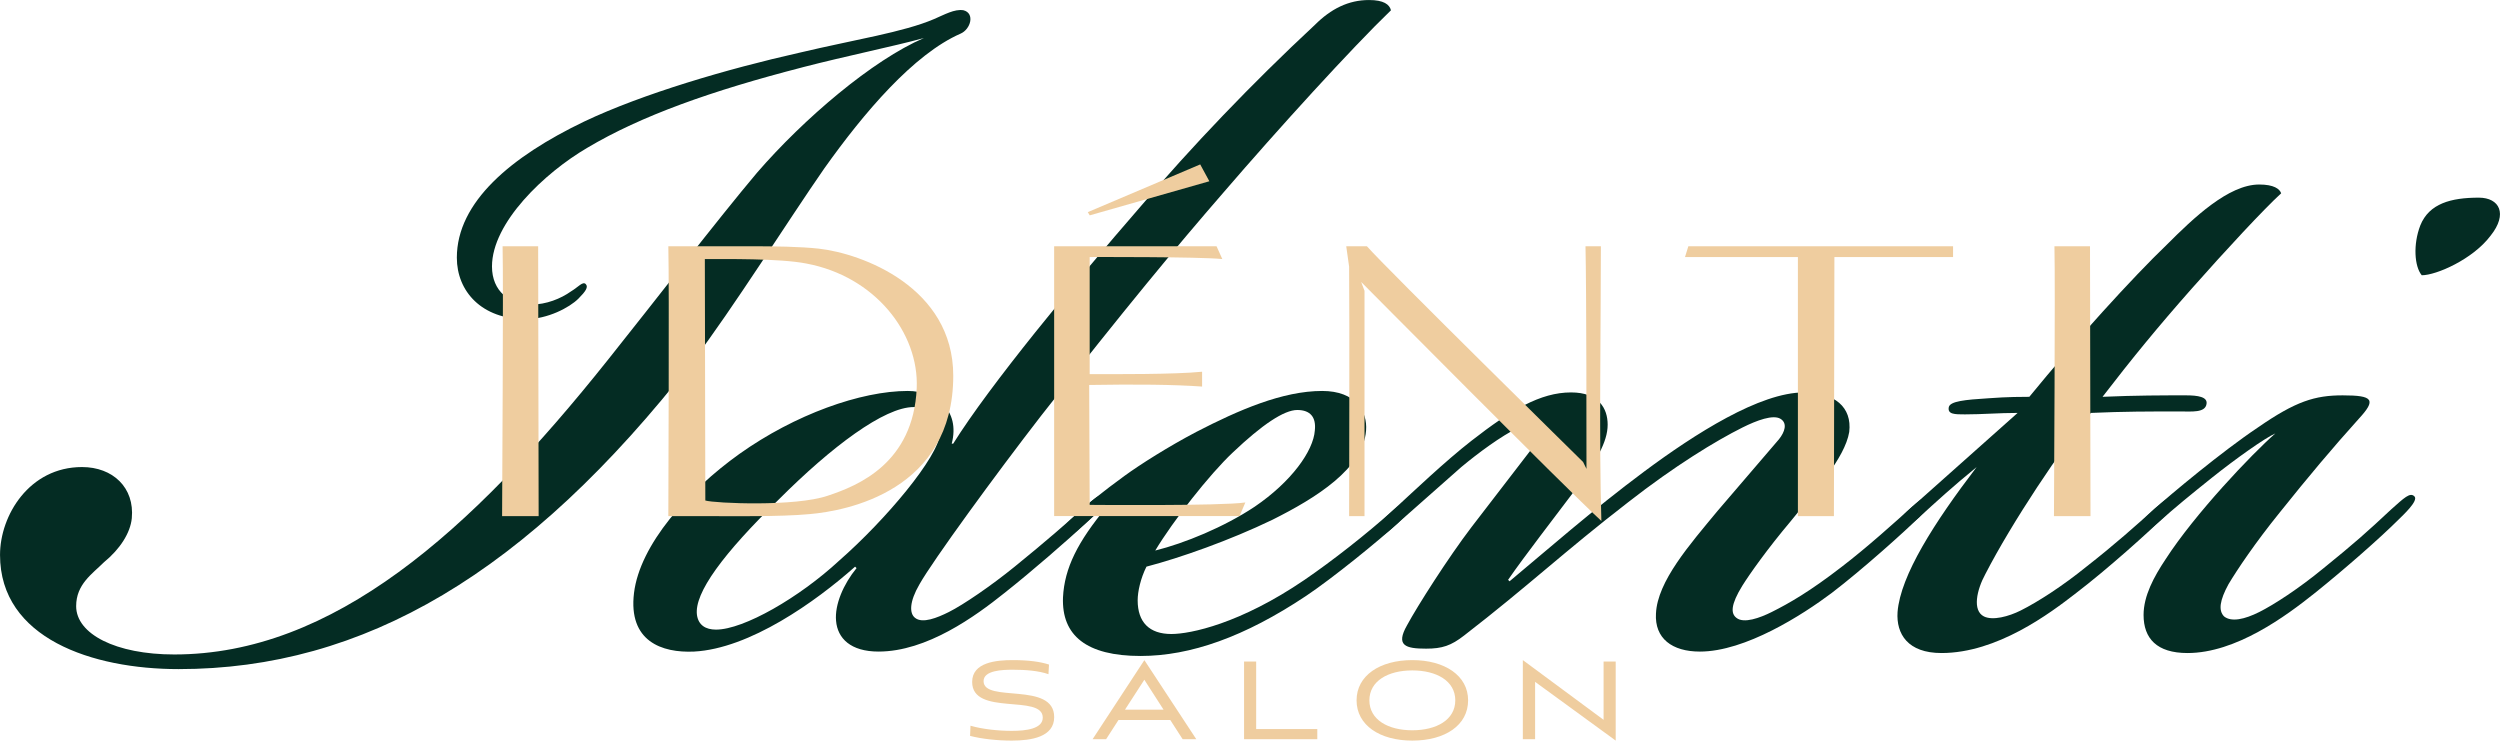
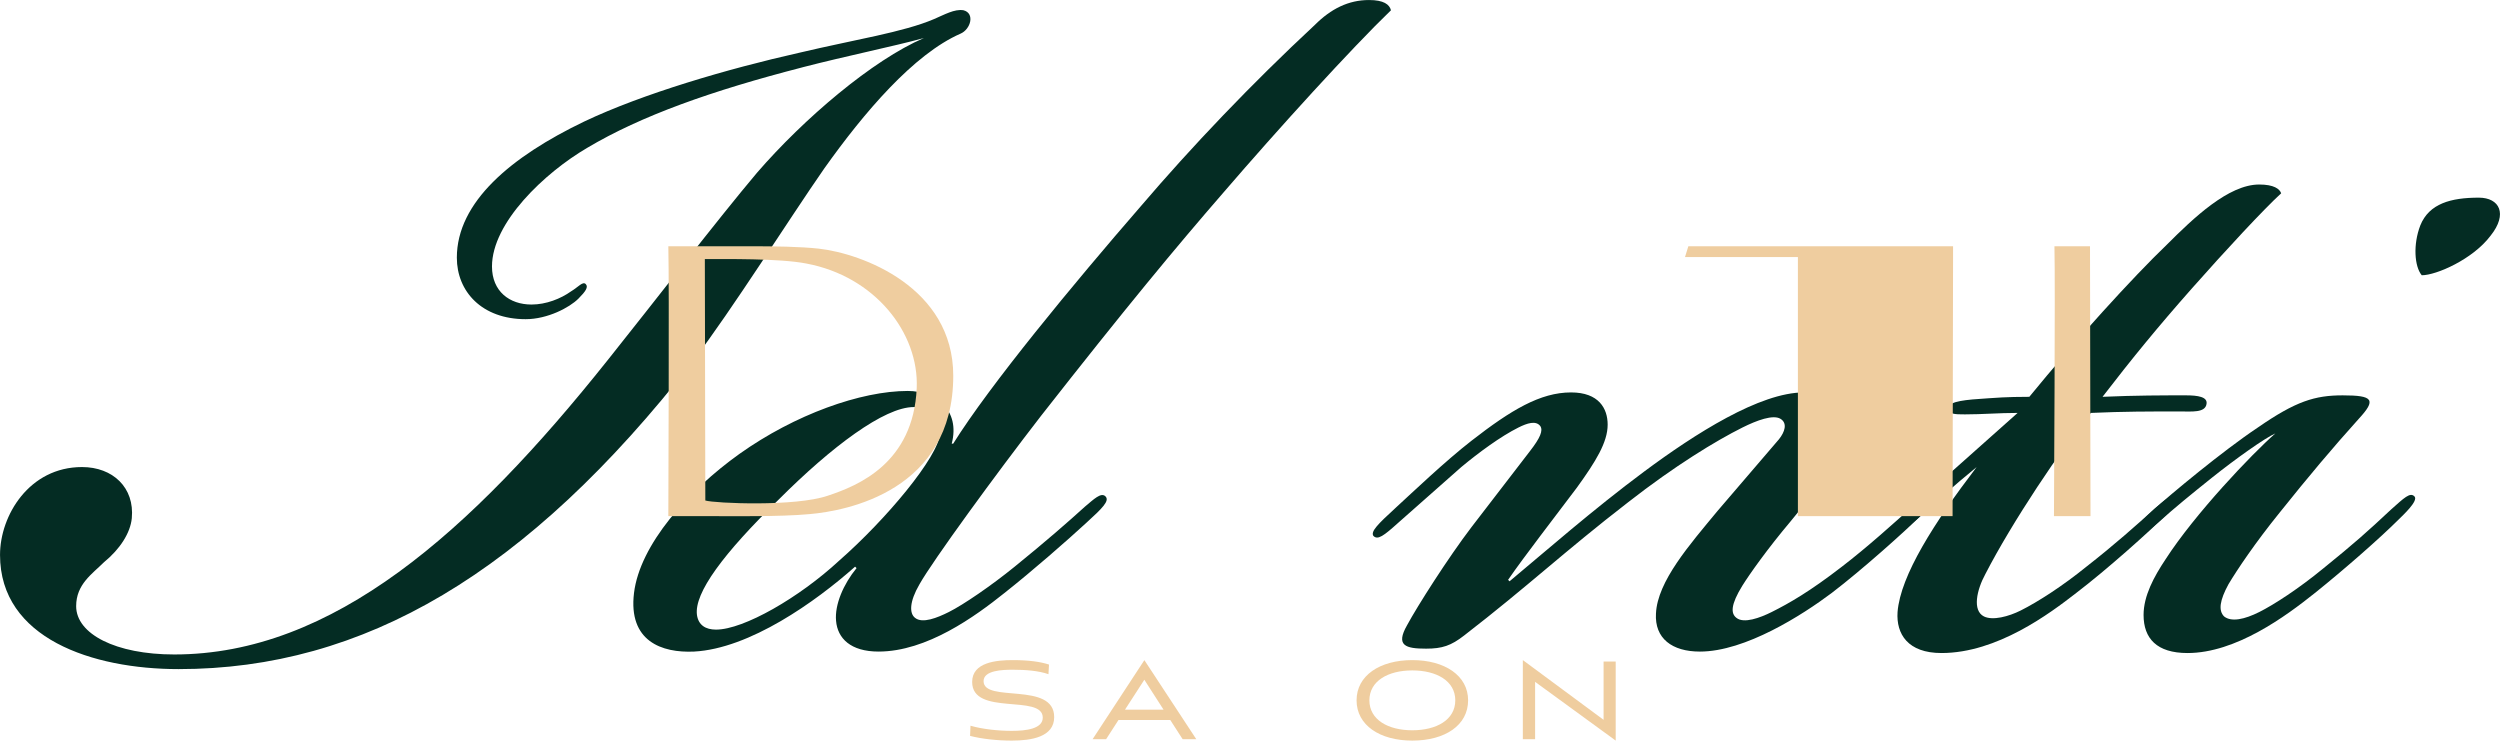
<svg xmlns="http://www.w3.org/2000/svg" id="Layer_2" viewBox="0 0 768.37 227.62">
  <defs>
    <style>.cls-1{fill:#efcd9f;}.cls-2{fill:#042c23;}</style>
  </defs>
  <g id="Layer_1-2">
    <path class="cls-2" d="M246.61,20.7c-27.9,7.2-49.5,14.85-66.15,24.75-13.05,7.65-29.25,22.95-29.25,36.45,0,7.65,5.4,11.7,12.15,11.7,4.5,0,9-1.8,12.15-4.05,2.25-1.35,3.6-3.15,4.5-2.25.9.9,0,2.25-2.25,4.5-2.7,2.7-9.45,6.3-16.2,6.3-13.5,0-21.15-8.55-21.15-18.9,0-17.1,16.65-31.05,39.15-41.85,18-8.55,44.1-16.2,66.15-21.15,17.1-4.05,31.95-6.3,41.4-10.35,3.15-1.35,6.3-3.15,9-2.7,3.6.9,2.25,5.85-.9,7.2-14.4,6.3-29.7,24.3-41.85,41.4-11.25,16.2-27.9,42.75-40.5,59.4-50.85,65.25-101.25,94.5-157.95,94.5-26.55,0-54.9-9.45-54.9-35.1,0-12.15,9-27,25.2-27,9.45,0,16.2,6.3,15.3,15.75-.45,4.5-3.6,9.45-8.55,13.5-3.6,3.6-8.55,6.75-8.55,13.5,0,8.55,12.15,14.85,30.15,14.85,48.6,0,90.9-37.35,133.21-90.46,14.4-18,33.75-43.2,45.9-57.6,14.4-16.65,35.55-34.65,51.3-41.4-9.9,2.7-23.4,5.4-37.35,9Z" />
    <path class="cls-2" d="M262.81,174.16c-12.15,10.8-32.4,25.2-49.5,26.1-9.9.45-20.25-3.15-18.45-18,1.8-14.85,16.65-31.5,32.4-42.75,17.1-12.15,37.35-19.35,51.75-19.35,8.55,0,16.2,5.85,13.5,16.2h.45c11.25-18,36.9-49.05,57.6-72.9,15.75-18.45,34.2-37.8,53.55-55.8,4.95-4.95,10.35-7.65,16.65-7.65,4.5,0,6.3,1.35,6.75,3.15-12.15,11.7-34.65,36.45-51.3,55.8-14.85,17.1-30.15,35.55-56.25,68.85-13.95,18-33.3,44.55-37.35,51.75-3.15,5.4-3.15,9-1.35,10.35,2.25,1.8,6.75,0,10.35-1.8,4.5-2.25,13.05-8.1,20.25-13.95,9.45-7.65,16.65-13.95,21.6-18.45,2.7-2.25,4.95-4.5,6.3-3.15,1.35,1.35-.9,3.6-5.85,8.1-5.85,5.4-16.65,14.85-25.2,21.6-9,7.2-23.85,18-38.7,18-8.55,0-12.6-4.05-13.05-9.45-.45-4.95,2.25-11.25,6.3-16.2l-.45-.45ZM239.41,153.46c-17.1,16.65-26.1,28.8-25.2,35.55.45,3.15,2.7,4.5,5.85,4.5,8.55,0,25.65-9.9,37.8-21.15,14.4-12.6,30.6-31.95,31.05-39.15.45-5.85-3.15-8.1-8.1-8.1-9,0-25.2,12.15-41.4,28.35Z" />
-     <path class="cls-2" d="M400.96,178.21c8.55-5.85,18.9-13.95,27.45-21.6,2.7-2.25,4.05-2.7,4.95-1.8.9,1.35-.9,3.15-3.6,5.85-5.85,5.4-20.25,17.1-28.35,22.5-18.9,12.6-35.55,18.45-50.85,18.45-16.65,0-24.3-6.3-23.85-18,.45-9,4.5-17.1,13.5-27.9l-.45-.45-9,8.1c-2.25,1.8-3.6,2.25-4.5,1.35-.9-1.35.9-3.15,2.7-4.95,5.85-5.4,9.9-8.55,16.65-13.5,4.95-3.6,13.5-9,22.05-13.5,13.05-6.75,26.55-12.6,38.7-12.6,10.35,0,13.95,6.3,13.5,12.15-.9,11.7-15.3,20.7-28.8,27.45-13.05,6.3-28.35,11.7-38.7,14.4-1.8,3.6-2.7,7.65-2.7,10.35,0,6.75,3.6,10.35,10.35,10.35,5.85,0,21.15-3.15,40.95-16.65ZM385.66,155.71c11.25-7.65,18-17.1,18.45-23.4.45-4.05-1.35-6.3-5.4-6.3s-10.8,4.5-19.8,13.05c-7.2,6.75-18.45,21.15-23.85,30.15,9-2.25,21.15-7.2,30.6-13.5Z" />
    <path class="cls-2" d="M508.96,188.56c.45-9.9,10.35-21.15,18.9-31.5l18.9-22.05c1.8-2.25,2.7-4.95.45-6.3-2.25-1.35-7.2.45-11.7,2.7-8.1,4.05-20.7,11.7-35.1,22.95-19.8,15.3-30.6,25.65-50.4,40.95-4.05,3.15-6.75,4.05-11.7,4.05-6.3,0-9.45-.9-5.85-7.2,3.15-5.85,12.6-20.7,19.8-30.15l18-23.4c3.15-4.05,4.05-6.3,3.15-7.65-1.35-1.8-4.05-.9-6.75.45-5.4,2.7-12.15,7.65-17.55,12.15l-19.35,17.1c-4.5,4.05-6.3,5.4-7.65,4.05-.9-1.35,1.35-3.6,6.75-8.55,5.4-4.95,15.3-14.4,23.4-20.7,12.15-9.45,21.15-14.85,30.6-14.85,8.55,0,11.25,4.95,11.25,9.9,0,5.4-3.6,11.25-9.45,19.35-6.75,9-16.2,21.15-21.15,28.35l.45.45c10.8-9,25.65-22.05,41.4-33.75,15.75-11.7,35.55-24.3,49.05-24.3,9.45,0,14.85,4.5,13.95,12.15-1.35,8.1-10.8,18.45-18,27.45-7.2,8.55-12.6,16.2-14.85,19.8-3.6,5.85-3.6,8.55-1.8,9.9,2.25,1.8,7.2,0,10.8-1.8,5.4-2.7,11.7-6.3,21.6-13.95,7.65-5.85,16.65-13.95,21.6-18.45,3.6-3.15,4.95-3.6,5.85-2.7s-.45,2.7-3.6,5.85c-4.05,4.05-17.55,16.2-27,23.4-9,6.75-26.55,18-40.5,18-8.55,0-13.95-4.05-13.5-11.7Z" />
    <path class="cls-2" d="M589.51,159.31c-3.15,2.7-4.5,3.15-5.4,2.25-.9-.9,0-2.7,3.15-5.4l32.85-29.25c-5.85,0-10.8.45-16.2.45-3.15,0-5.4,0-4.95-2.25.45-1.8,4.95-2.25,12.15-2.7,5.85-.45,10.8-.45,12.6-.45,13.95-17.1,31.95-36.9,42.3-46.8,8.1-8.1,18.9-18.45,28.35-18.45,4.5,0,6.3,1.35,6.75,2.7-5.4,4.95-17.1,17.55-27.45,29.25-10.35,11.7-18.45,21.6-27.45,33.3,10.35-.45,18.45-.45,25.65-.45,3.6,0,6.75.45,6.3,2.7-.45,2.7-4.5,2.25-8.1,2.25-9.9,0-17.1,0-27.45.45-9,10.8-24.3,33.75-32.4,49.5-2.7,4.95-4.05,11.25-.45,13.05,2.7,1.35,7.65,0,11.25-1.8,5.4-2.7,13.05-7.65,20.25-13.5,8.1-6.3,15.75-13.05,21.15-18,2.25-1.8,4.95-4.5,6.3-3.15.9.9,0,2.25-3.15,5.4-4.95,4.95-18,16.65-27.45,23.85-8.1,6.3-24.3,18.45-41.4,18.45-10.35,0-13.95-5.85-13.5-12.6.9-11.25,11.25-27.45,24.3-44.55-7.2,5.85-12.6,10.8-18,15.75Z" />
    <path class="cls-2" d="M679.97,146.71c-6.75,5.4-11.7,9.45-16.2,13.5-3.6,3.15-5.4,4.5-6.75,3.6-.9-.9,0-2.7,4.95-7.2,4.95-4.5,21.15-18,31.95-25.2,11.7-8.1,17.55-9.9,26.1-9.9,9.45,0,10.35,1.35,4.95,7.2-8.1,9-15.3,17.55-24.3,28.8-7.65,9.45-13.05,17.55-15.75,22.05-2.7,4.95-3.15,8.1-1.35,9.9,2.25,1.8,6.3.9,10.8-1.35,4.5-2.25,12.15-7.2,19.8-13.5,9.45-7.65,13.5-11.25,20.7-18,4.05-3.6,5.85-5.4,7.2-4.05,1.35,1.35-3.6,5.85-4.95,7.2-5.4,5.4-16.65,15.3-25.65,22.5-9,7.2-24.3,18.45-39.15,18.45-9.45,0-13.5-4.5-13.5-11.7,0-5.85,3.15-11.7,6.75-17.1,9-13.95,26.55-32.4,33.75-38.7-3.15,1.35-12.6,8.1-19.35,13.5ZM765.47,72.45c-5.4,7.2-16.65,12.15-21.15,12.15-2.25-2.7-2.7-9.45-.45-15.3,2.7-6.75,9.45-8.55,18-8.55,6.3,0,9,4.95,3.6,11.7Z" />
    <path class="cls-1" d="M322.24,207.21c-3.04-1.07-7.06-1.37-10.91-1.37-3.21,0-9.03.17-9.03,3.51,0,6.8,21.7,0,21.7,11.04,0,6.16-7.06,7.23-13.05,7.23-4.41,0-9.24-.51-12.8-1.45l.13-3.12c3.68,1.07,8.56,1.58,12.71,1.58,4.41,0,9.5-.64,9.5-4.07,0-7.36-21.7-.34-21.7-10.96,0-6.08,7.49-6.72,12.45-6.72s8.52.51,11.17,1.37l-.17,2.95Z" />
    <path class="cls-1" d="M359.68,221.29h-15.92l-3.81,5.91h-4.15l15.92-24.31,15.96,24.31h-4.19l-3.81-5.91ZM345.77,218.12h11.85l-5.91-9.2-5.95,9.2Z" />
-     <path class="cls-1" d="M382.36,227.19v-23.88h3.72v20.76h18.79v3.12h-22.51Z" />
    <path class="cls-1" d="M434.06,227.62c-10.01,0-17.12-4.75-17.12-12.37s7.15-12.37,17.12-12.37,17.16,4.75,17.16,12.37-7.02,12.37-17.16,12.37ZM434.06,206.05c-7.45,0-13.18,3.25-13.18,9.2s5.74,9.2,13.18,9.2,13.22-3.21,13.22-9.2-5.78-9.2-13.22-9.2Z" />
    <path class="cls-1" d="M471.81,209.56v17.63h-3.77v-24.31l24.82,18.36v-17.93h3.72v24.31l-24.78-18.06Z" />
-     <path class="cls-1" d="M154.32,158.64c0-7.27.44-70.14.15-82.96h10.93c0,23.67.15,59.41.15,82.96h-11.22Z" />
    <path class="cls-1" d="M205.41,158.64c0-7.27.3-70.14,0-82.96h24.66c8.12,0,15.95.12,21.56.74,13.29,1.48,41.35,11.83,41.35,39.07,0,35.38-32.78,41.54-44.15,42.52-8.86.86-25.25.62-31.75.62h-11.67ZM216.78,153.83c2.81.86,27.61,1.97,37.65-1.48,9.3-3.08,26.28-9.98,27.32-33.03.74-17.01-12.85-34.39-33.96-38.33-8.12-1.6-25.1-1.36-31.16-1.36,0,23.67.15,50.54.15,74.2Z" />
-     <path class="cls-1" d="M323.99,158.64v-82.96h49.91l1.77,3.94c-7.09-.74-40.76-.62-40.76-.62,0,0,0,36.12,0,35.99,7.38,0,25.99.12,34.55-.74v4.56c-8.56-.62-20.53-.74-34.7-.49l.15,36.85s40.46.37,47.84-.74l-1.77,4.19h-57ZM334.92,66.19l-.59-.99,34.55-14.67,2.81,5.18-36.77,10.48Z" />
-     <path class="cls-1" d="M487.6,144.1c0-7.27,0-55.59-.3-68.41h4.73c0,23.67-.59,60.77.15,84.43-10.63-9.74-73.83-73.46-73.83-73.46l1.03,2.71v69.27h-4.73c0-6.66.15-58.8,0-76.67l-.89-6.29h6.35c6.05,6.9,66.45,66.31,66.45,66.31l1.03,2.1Z" />
-     <path class="cls-1" d="M552.58,158.64v-79.63c.15,0-27.02,0-34.7,0l1.03-3.33h81.36v3.33h-36.47c0,23.79-.15,55.96-.15,79.63h-11.08Z" />
+     <path class="cls-1" d="M552.58,158.64v-79.63c.15,0-27.02,0-34.7,0l1.03-3.33h81.36v3.33c0,23.79-.15,55.96-.15,79.63h-11.08Z" />
    <path class="cls-1" d="M631.28,158.64c0-7.27.44-70.14.15-82.96h10.93c0,23.67.15,59.41.15,82.96h-11.22Z" />
  </g>
</svg>